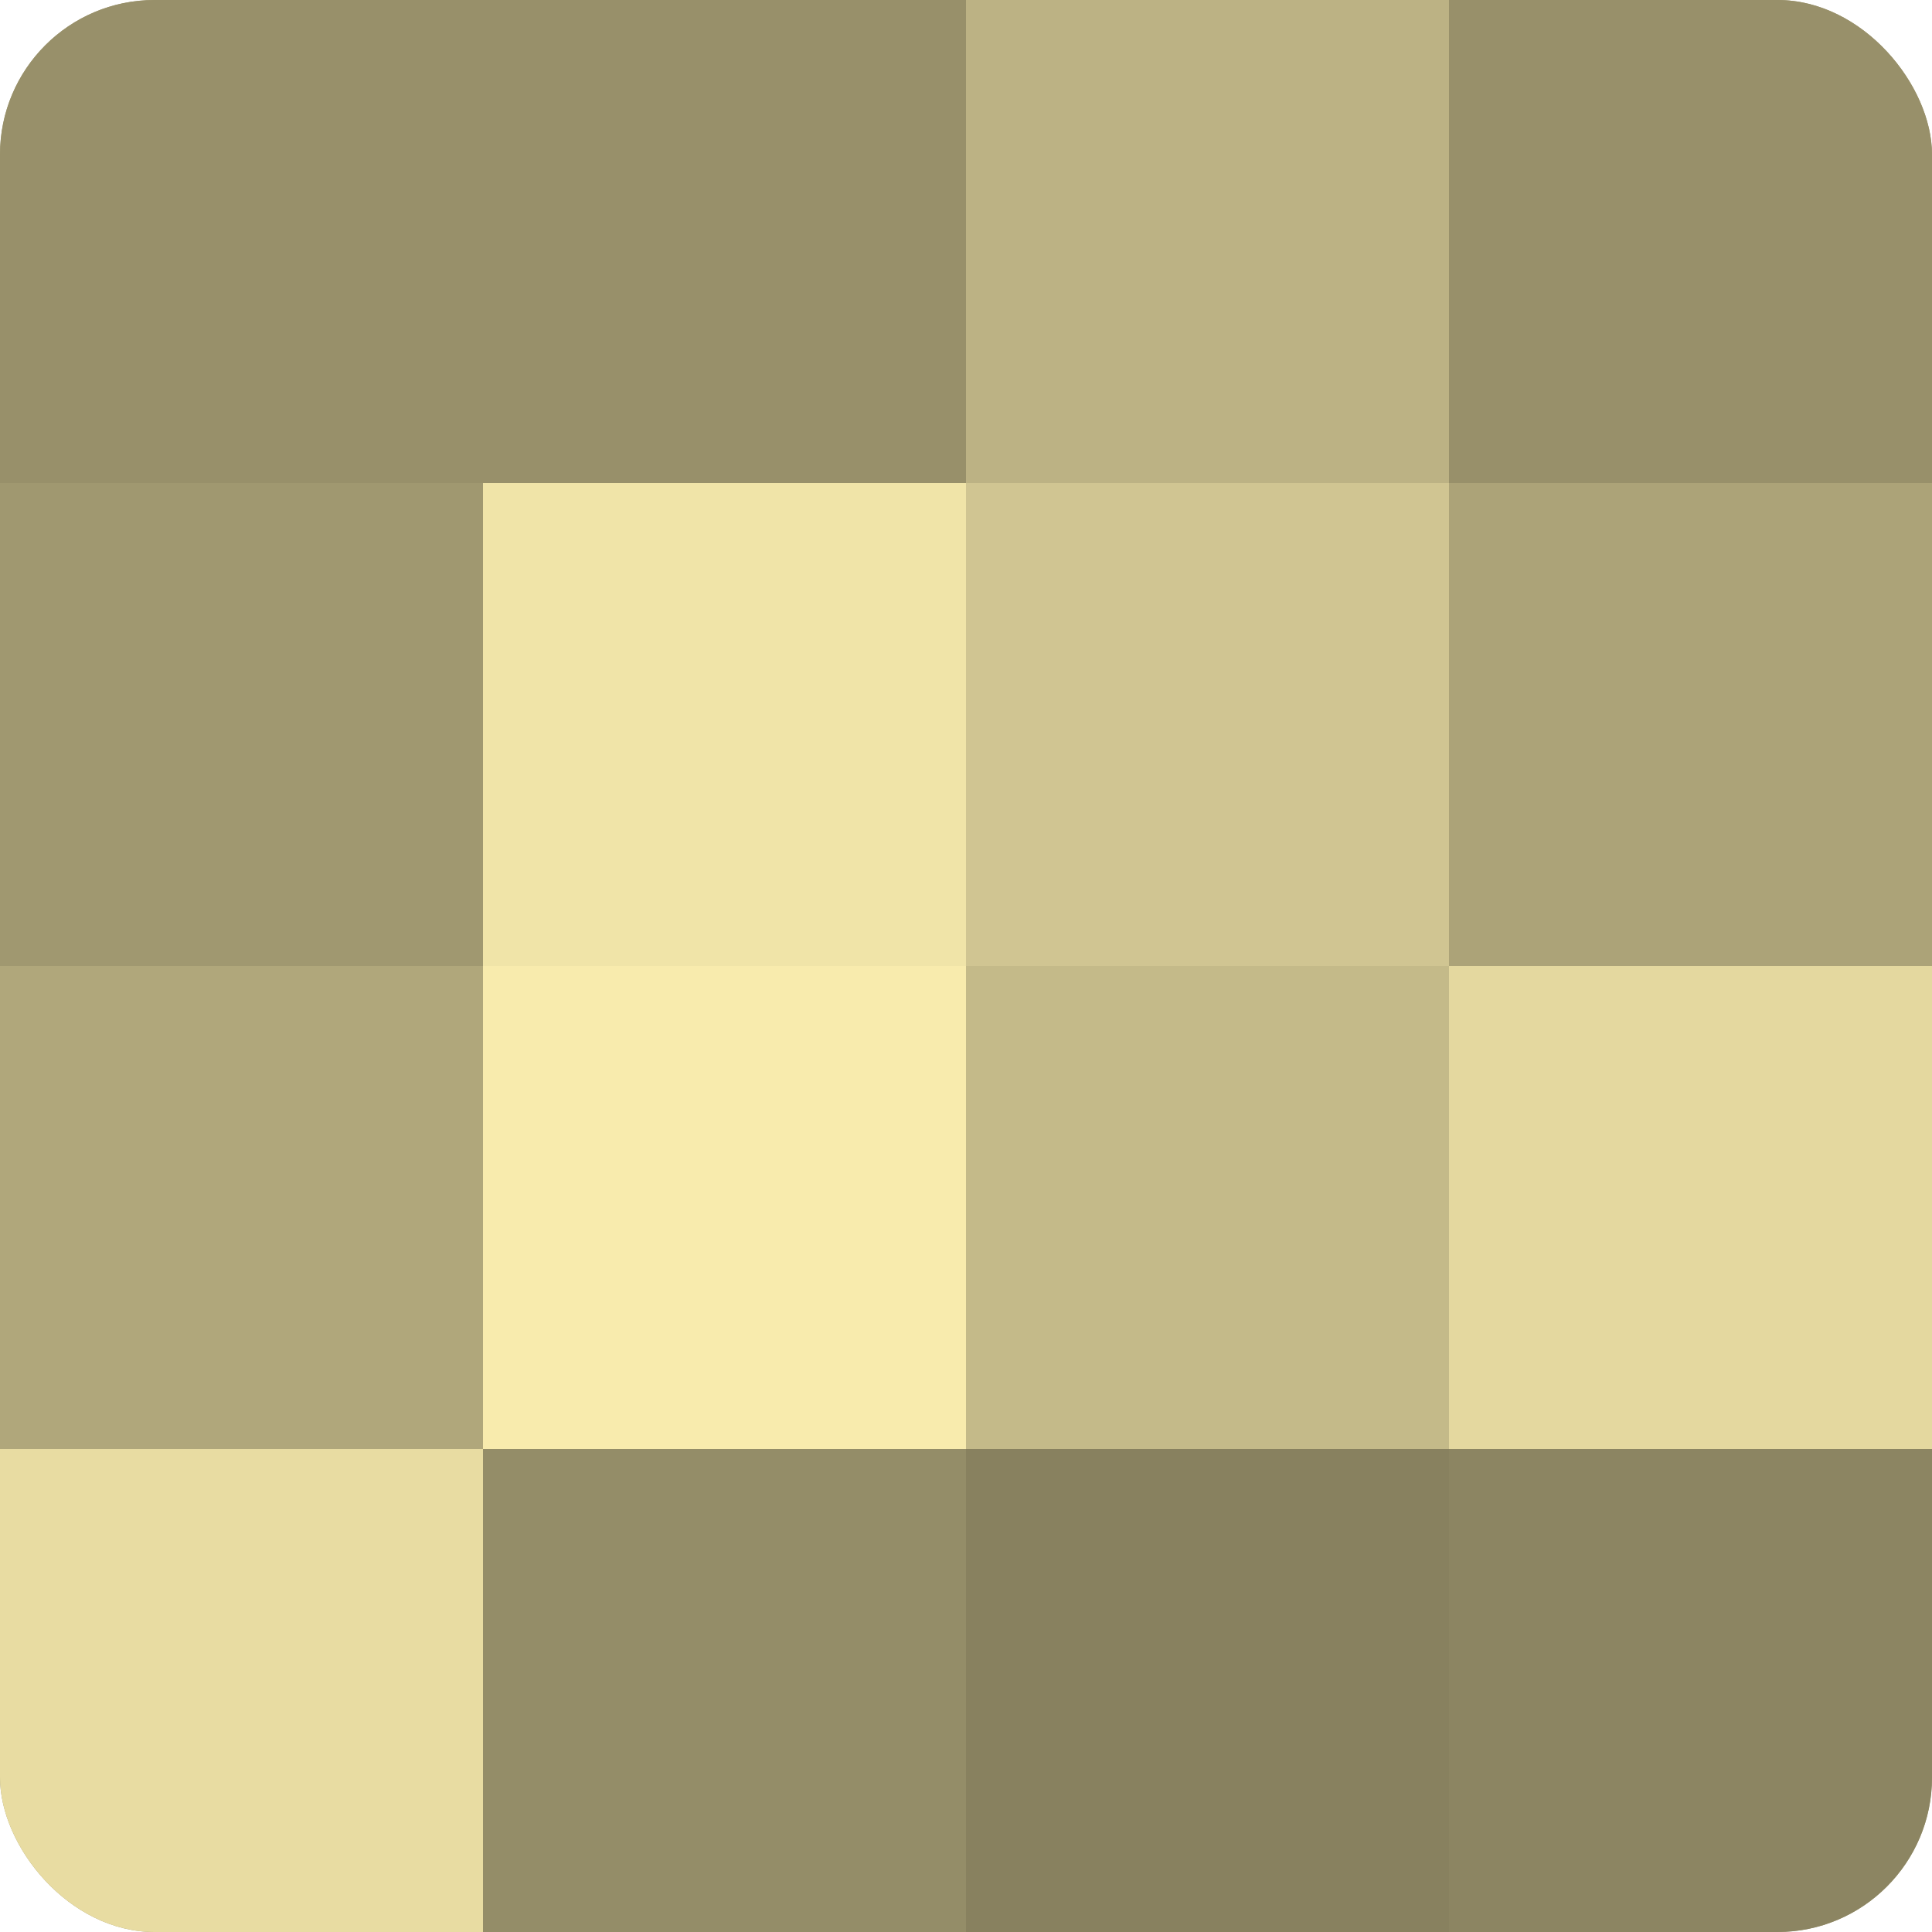
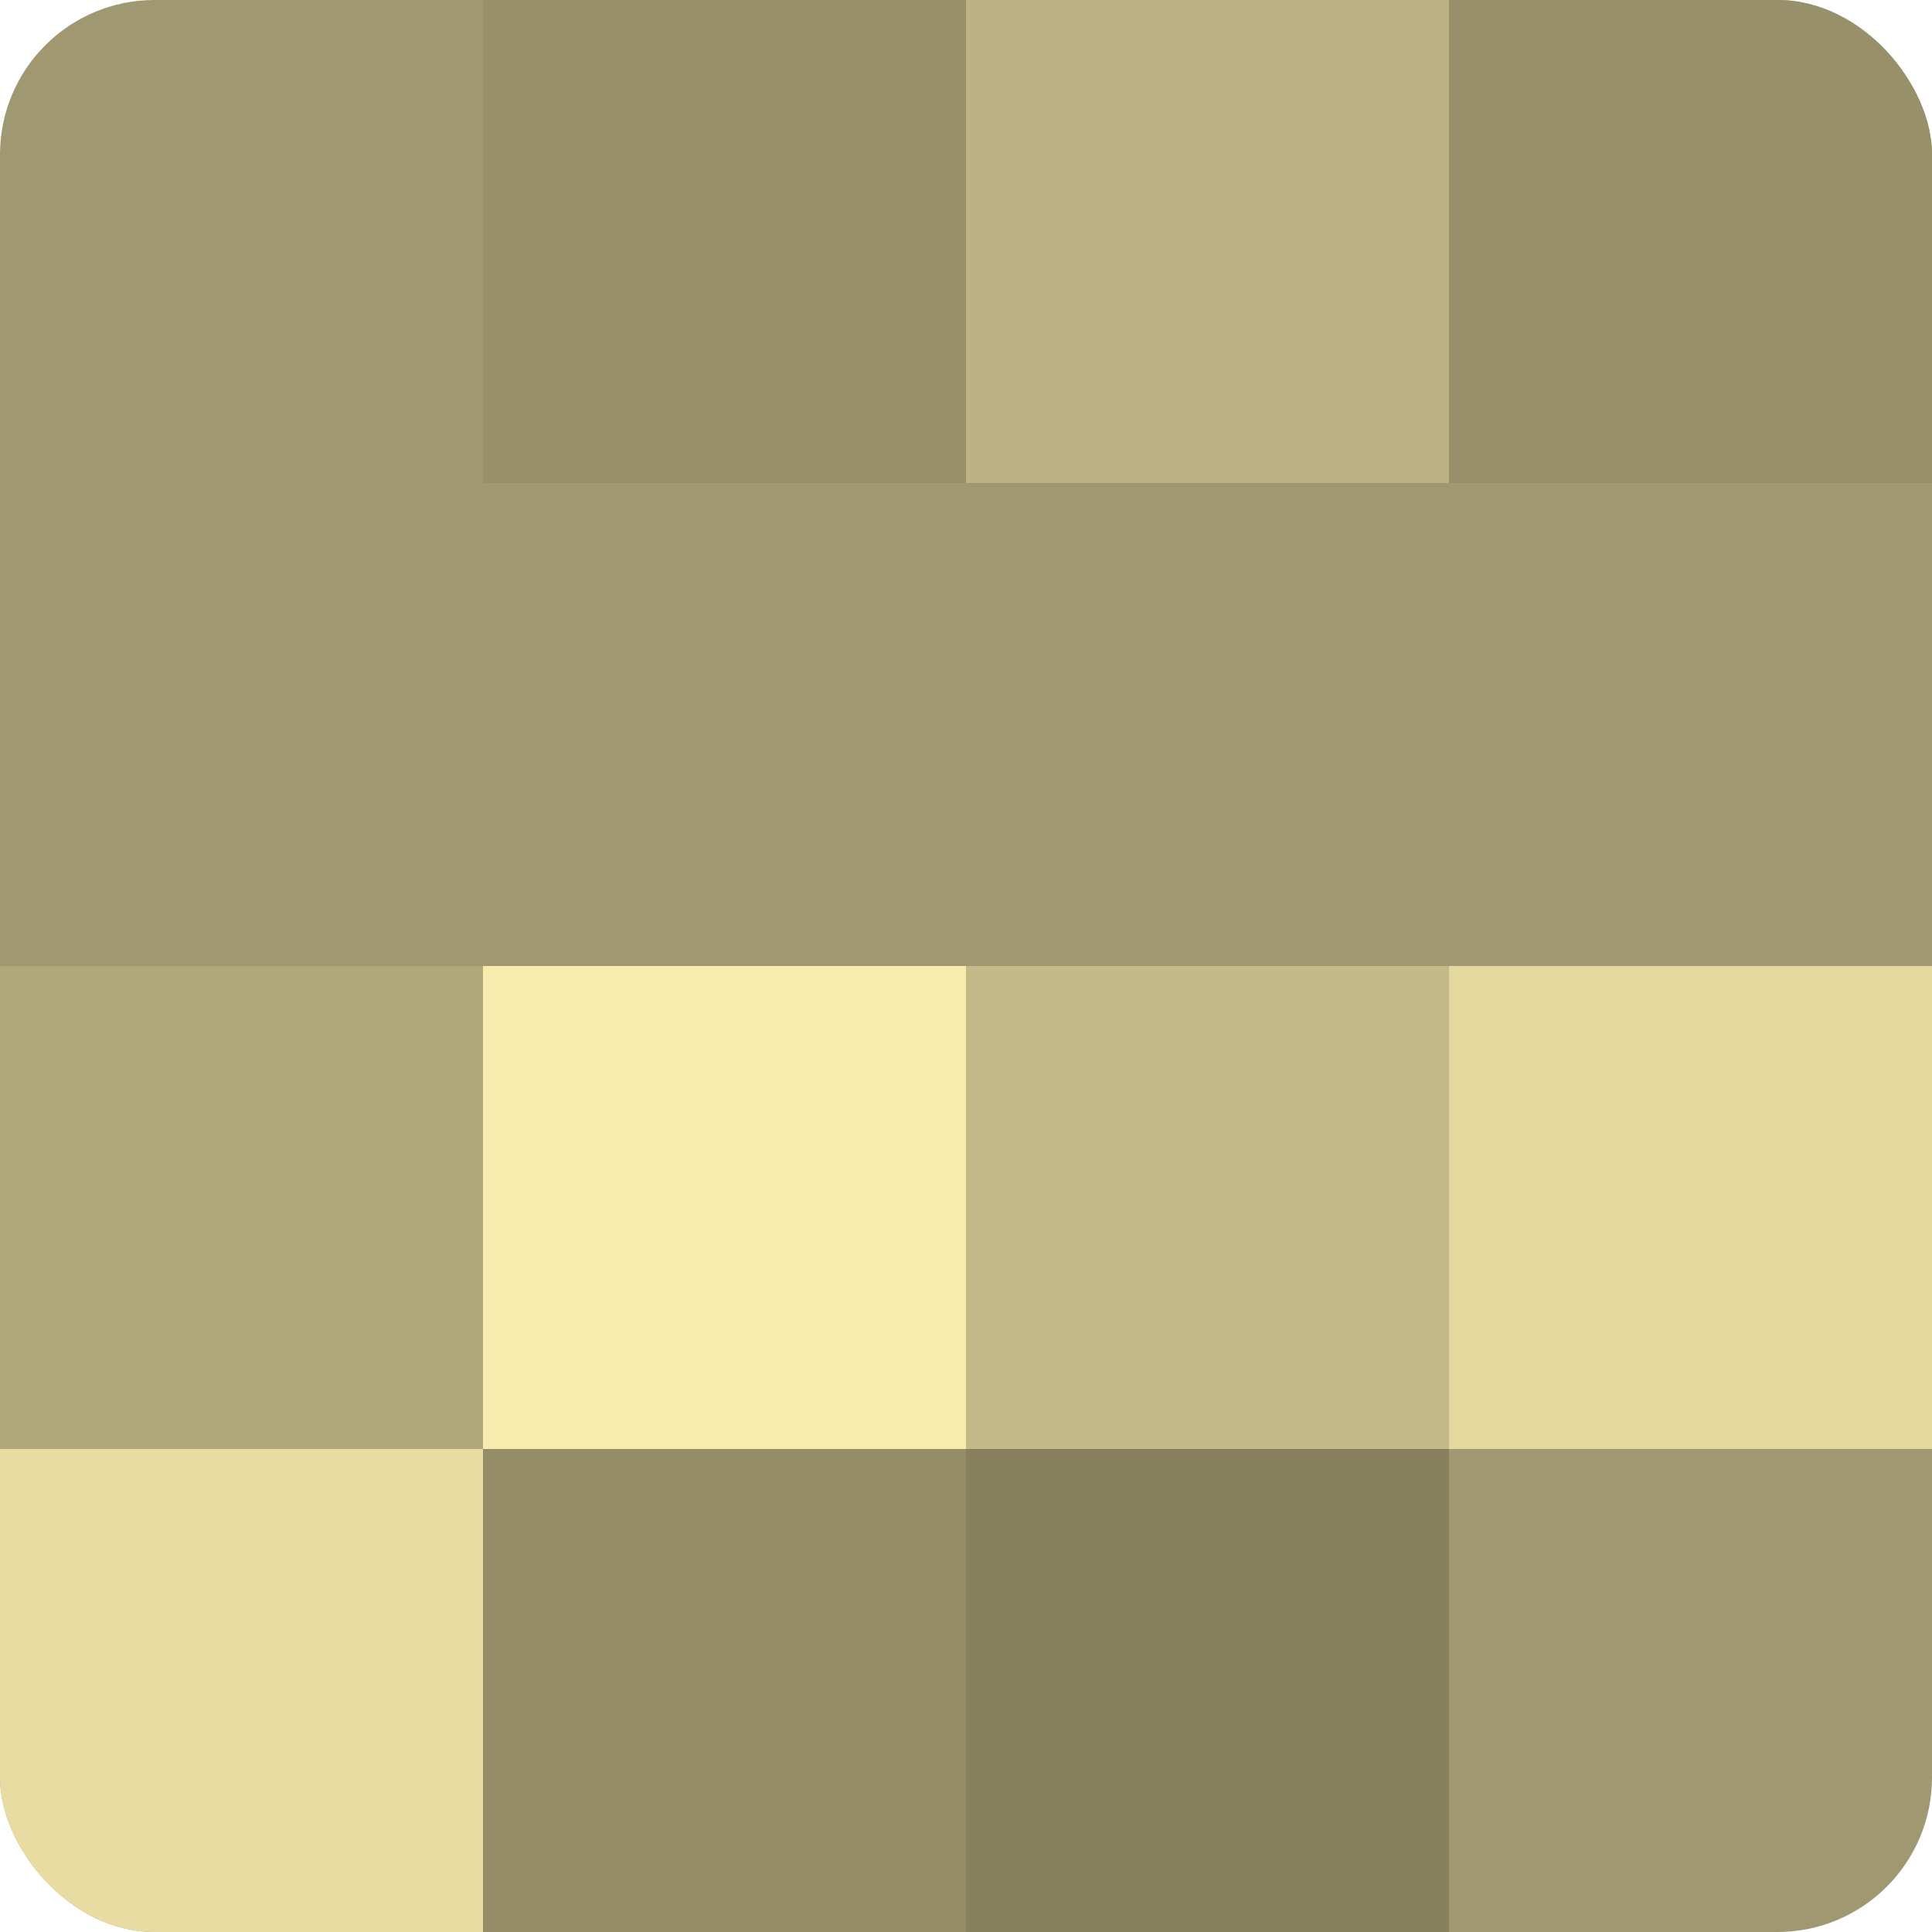
<svg xmlns="http://www.w3.org/2000/svg" width="60" height="60" viewBox="0 0 100 100" preserveAspectRatio="xMidYMid meet">
  <defs>
    <clipPath id="c" width="100" height="100">
      <rect width="100" height="100" rx="8" ry="8" />
    </clipPath>
  </defs>
  <g clip-path="url(#c)">
    <rect width="100" height="100" fill="#a09870" />
-     <rect width="25" height="25" fill="#98906a" />
    <rect y="25" width="25" height="25" fill="#a09870" />
    <rect y="50" width="25" height="25" fill="#b0a77b" />
    <rect y="75" width="25" height="25" fill="#e8dca2" />
    <rect x="25" width="25" height="25" fill="#98906a" />
-     <rect x="25" y="25" width="25" height="25" fill="#f0e4a8" />
    <rect x="25" y="50" width="25" height="25" fill="#f8ebad" />
    <rect x="25" y="75" width="25" height="25" fill="#948d68" />
    <rect x="50" width="25" height="25" fill="#bcb284" />
-     <rect x="50" y="25" width="25" height="25" fill="#d0c592" />
    <rect x="50" y="50" width="25" height="25" fill="#c4ba89" />
    <rect x="50" y="75" width="25" height="25" fill="#88815f" />
    <rect x="75" width="25" height="25" fill="#98906a" />
-     <rect x="75" y="25" width="25" height="25" fill="#aca378" />
    <rect x="75" y="50" width="25" height="25" fill="#e4d89f" />
-     <rect x="75" y="75" width="25" height="25" fill="#8c8562" />
  </g>
</svg>